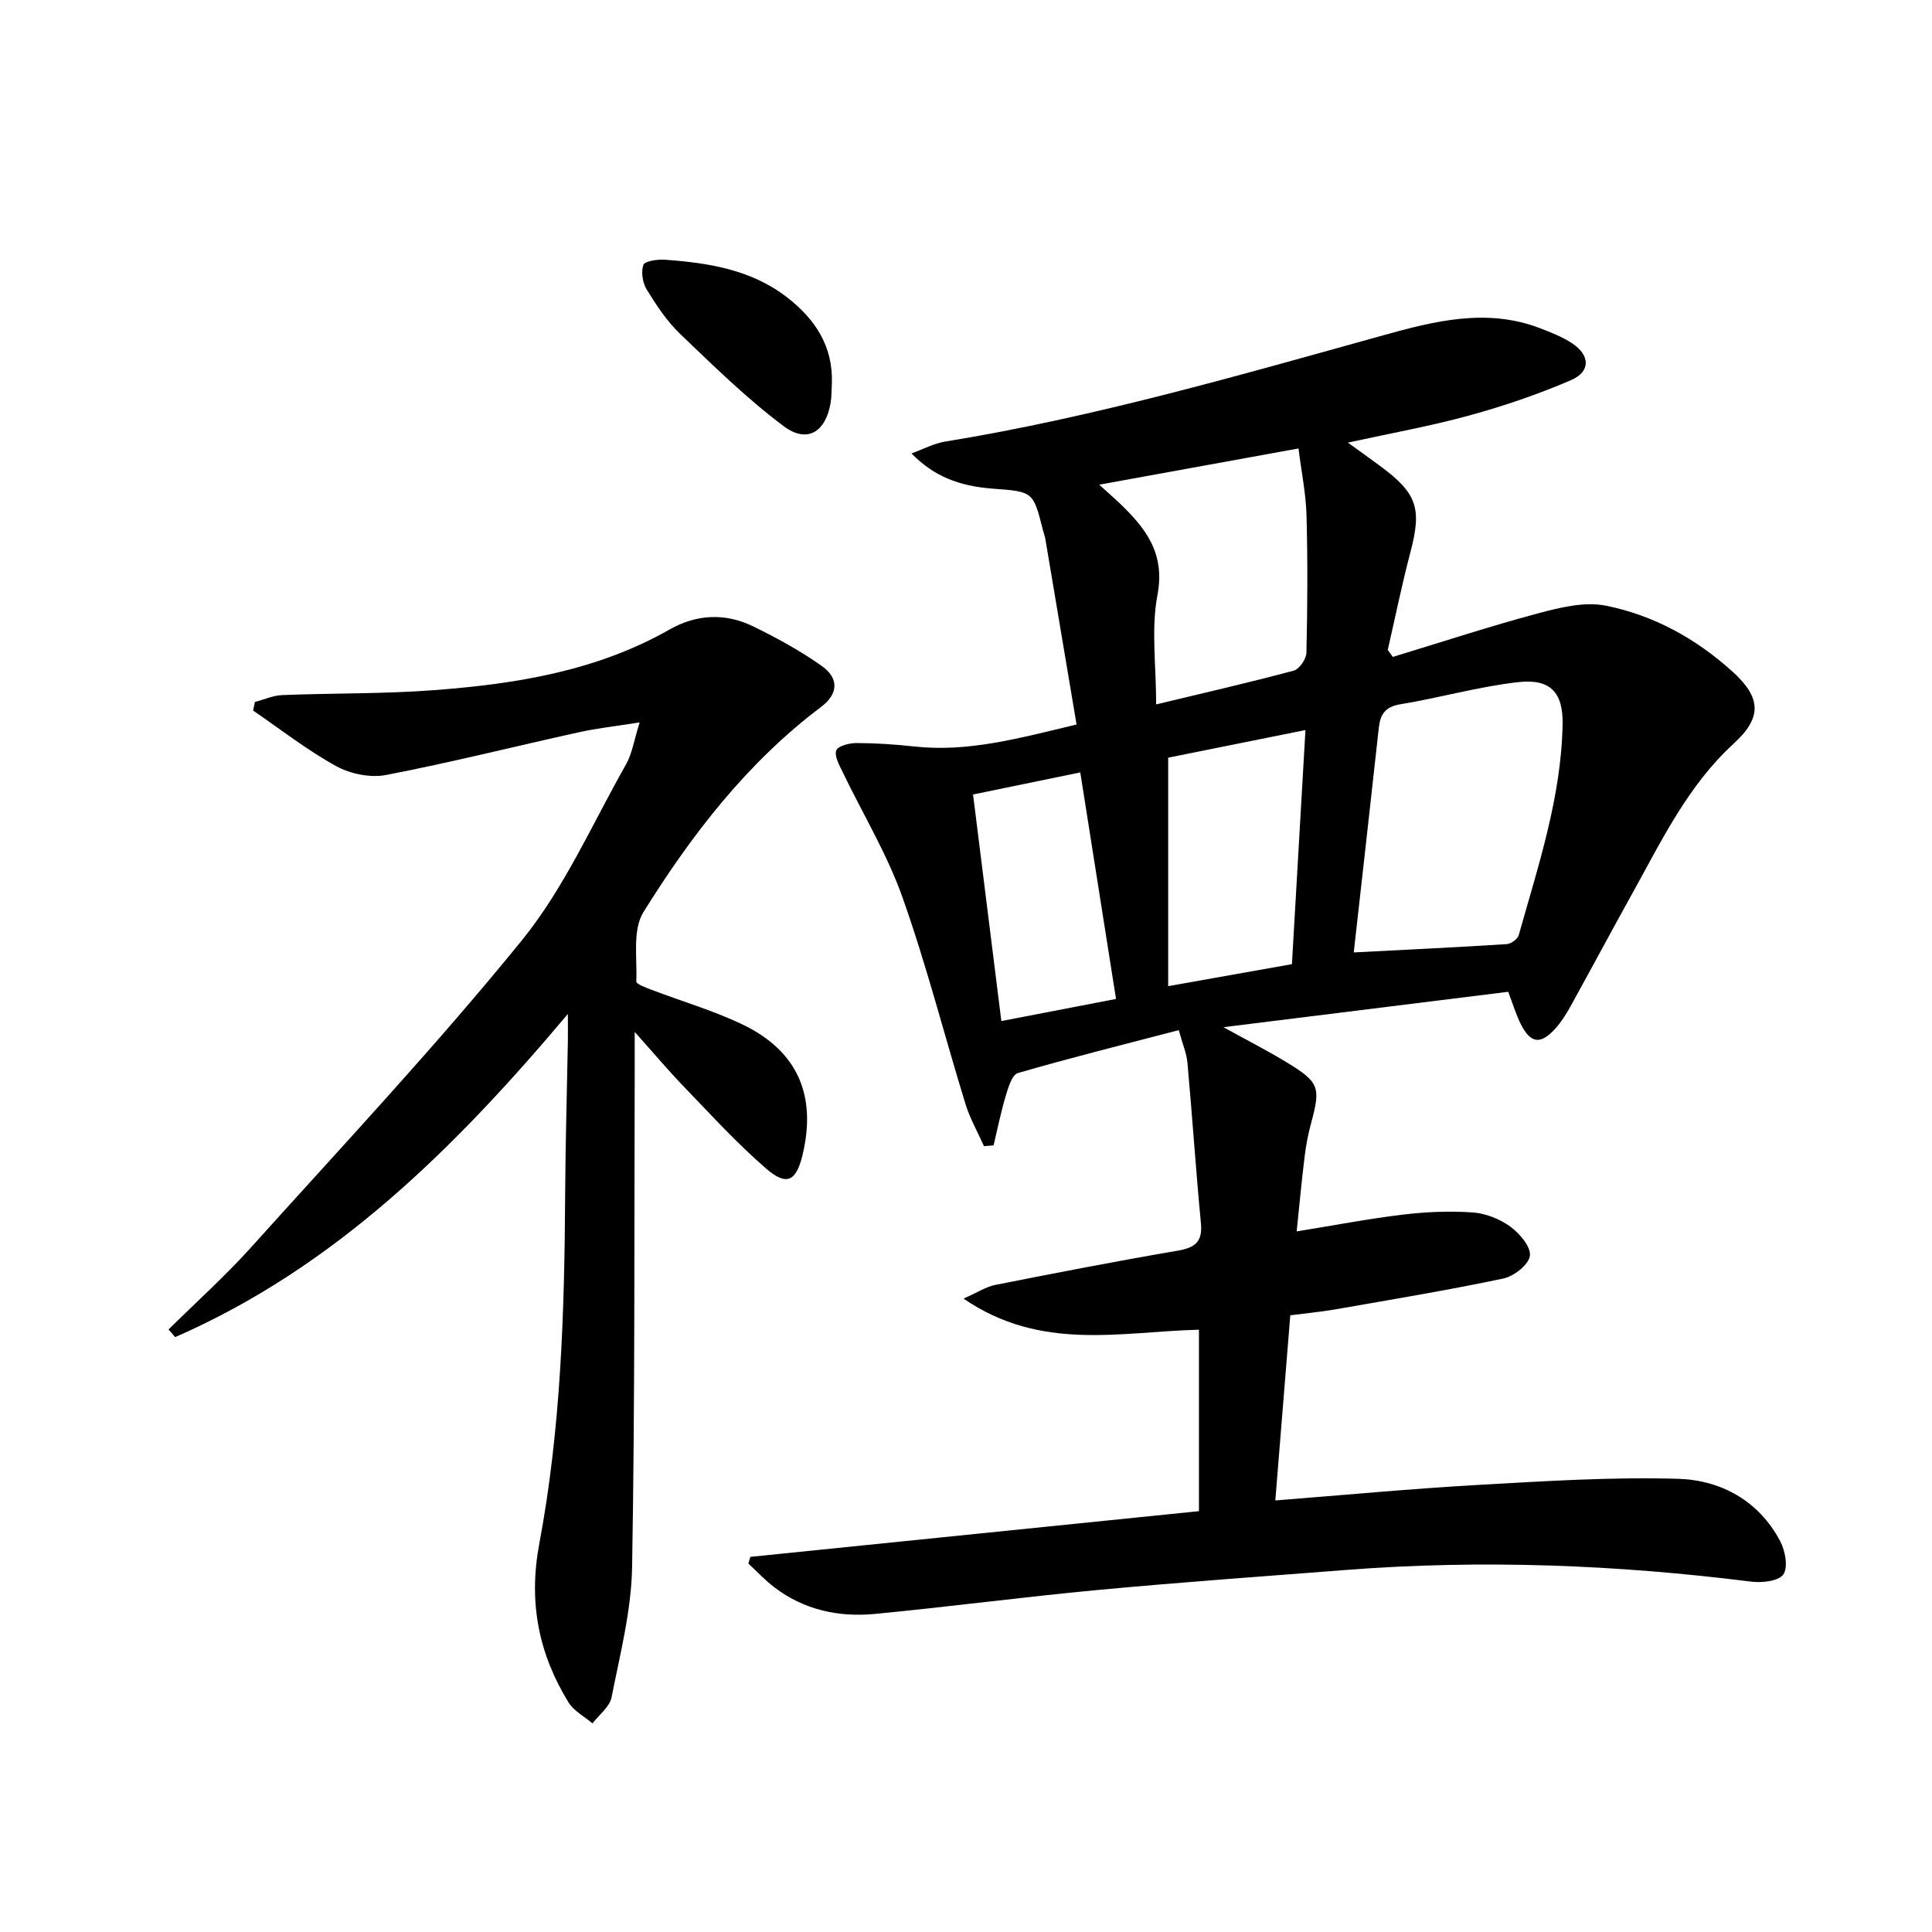
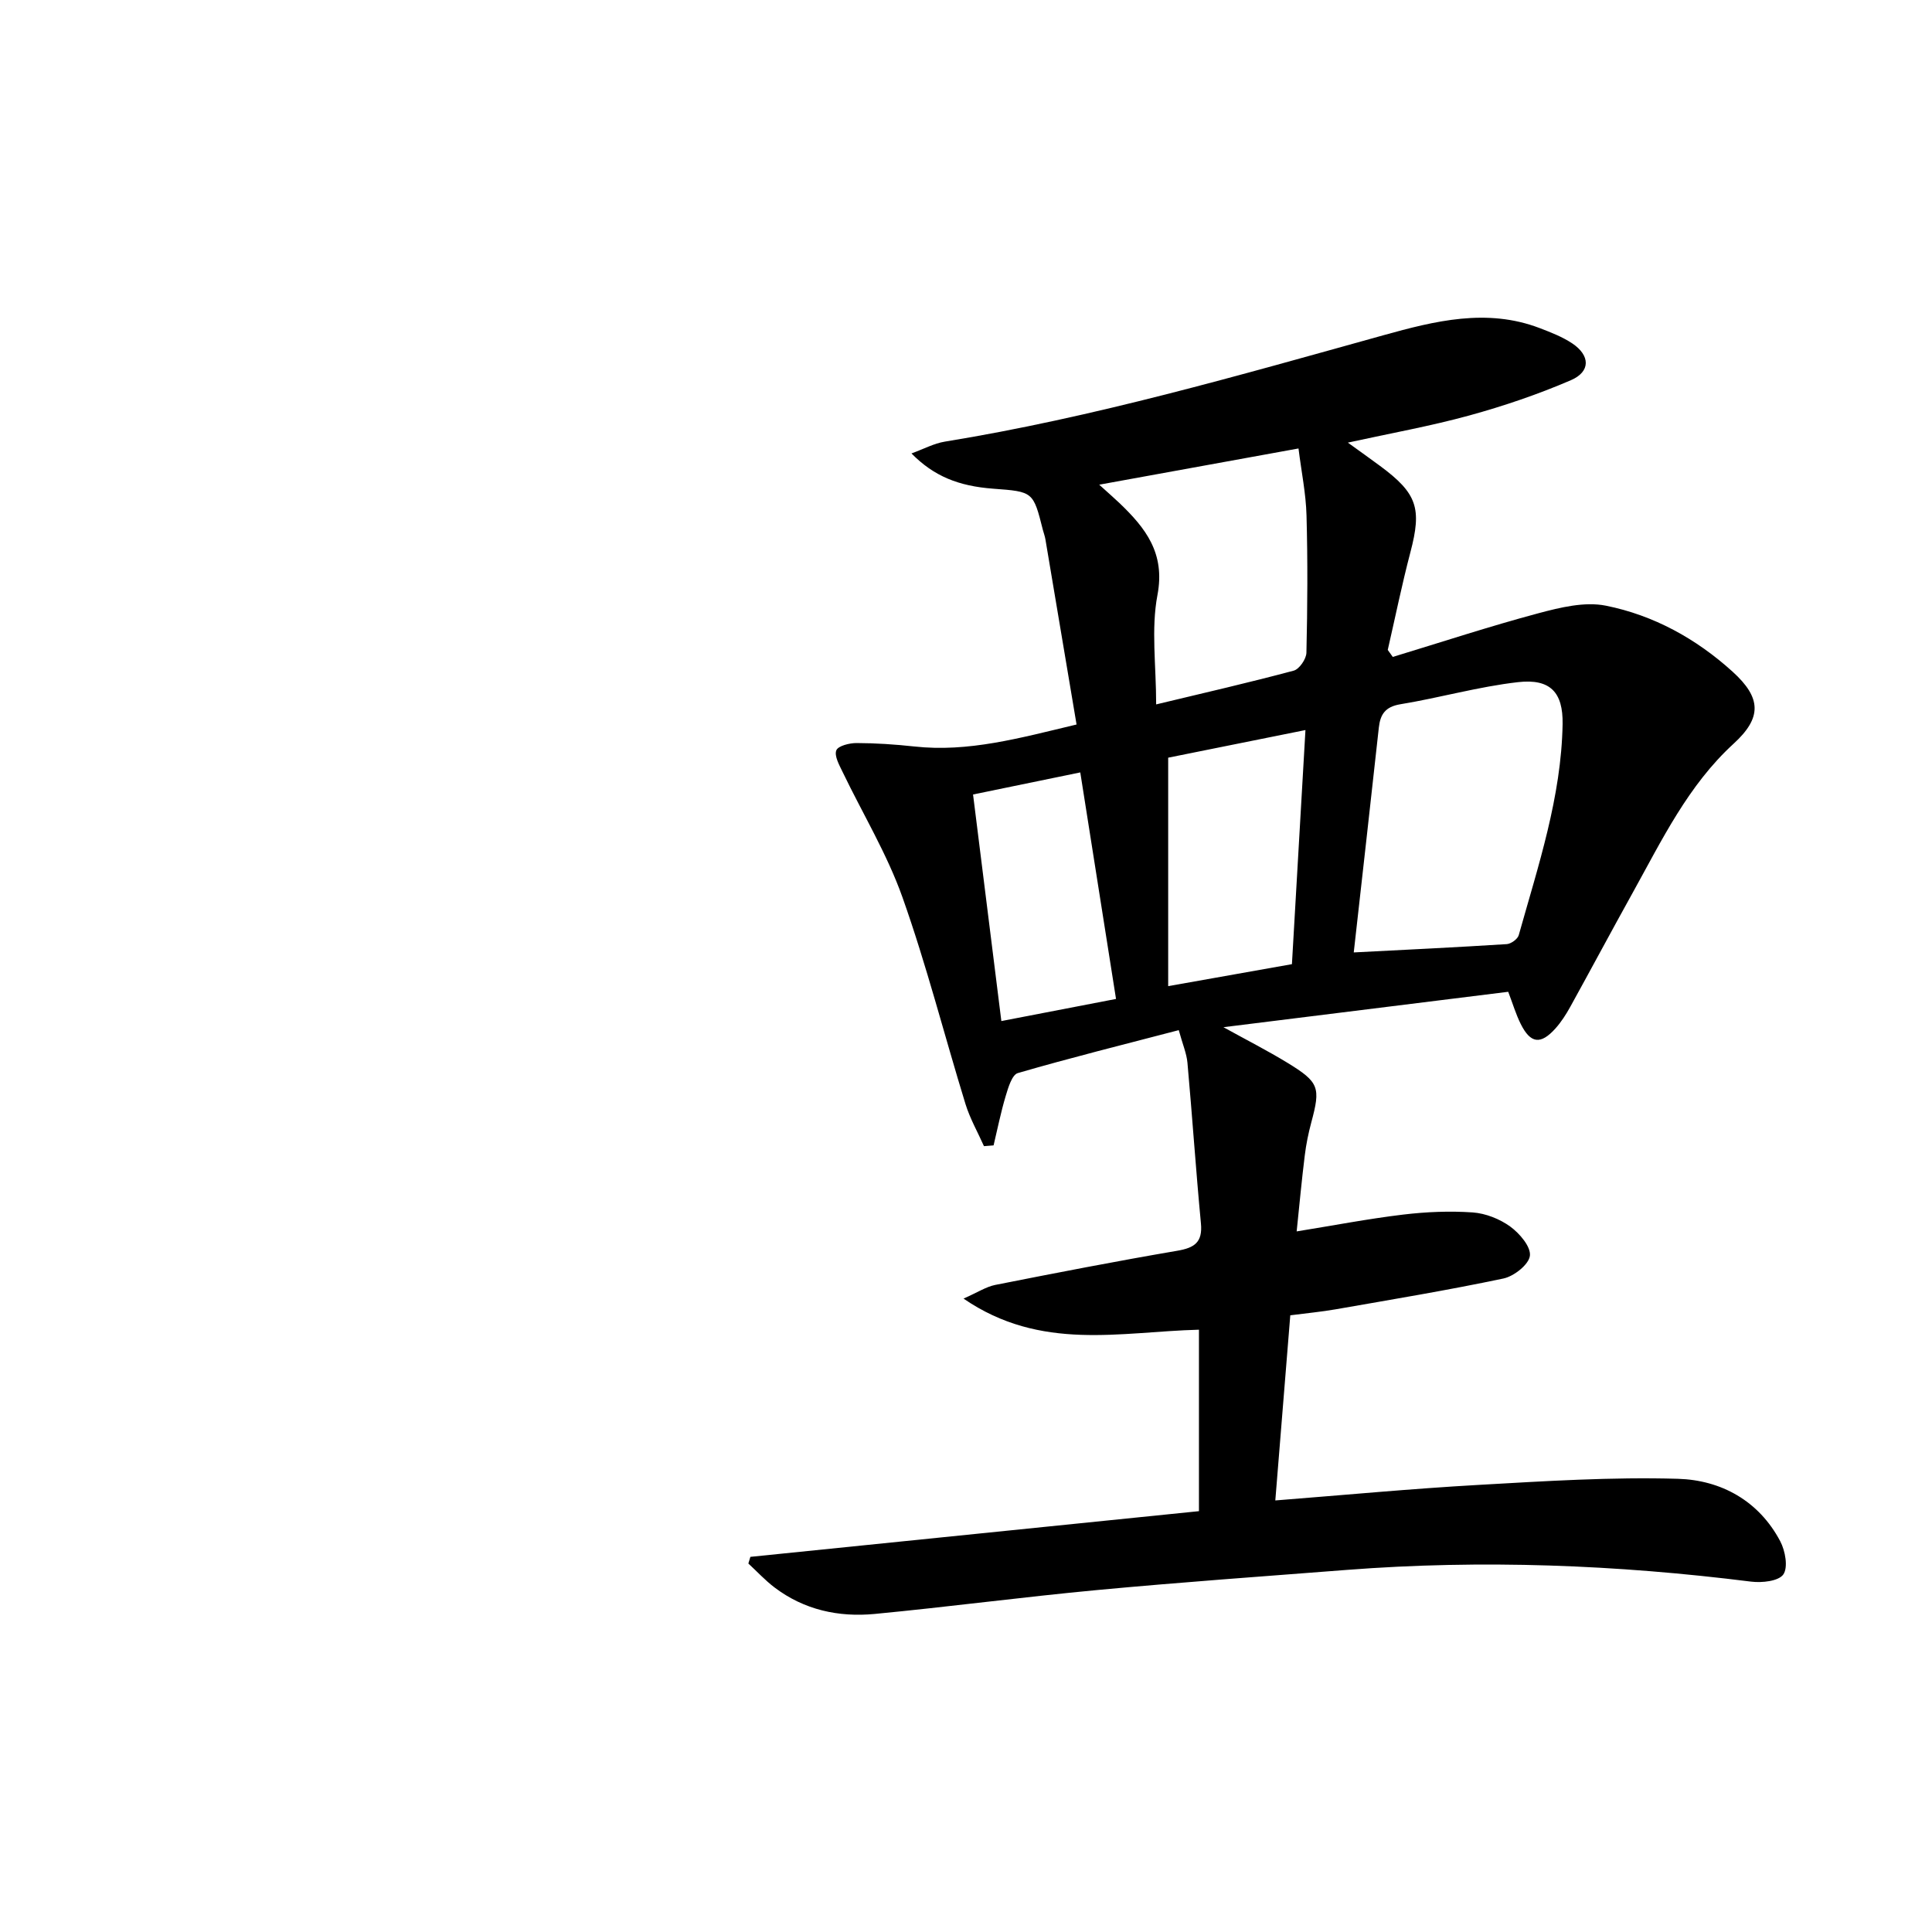
<svg xmlns="http://www.w3.org/2000/svg" enable-background="new 0 0 400 400" viewBox="0 0 400 400">
  <path d="m155.36 322.33c30.88-3.14 61.77-6.29 92.87-9.46 0-13.31 0-25.36 0-37.57-16.24.41-32.71 4.57-48.74-6.44 2.94-1.3 4.67-2.45 6.56-2.83 12.53-2.48 25.08-4.92 37.67-7.07 3.58-.61 5.29-1.74 4.92-5.67-1.05-11.07-1.79-22.16-2.79-33.24-.17-1.93-.99-3.81-1.8-6.77-11.33 2.96-22.39 5.71-33.32 8.89-1.21.35-1.99 3.01-2.51 4.74-1.01 3.36-1.69 6.81-2.51 10.23-.66.05-1.33.11-1.99.16-1.29-2.9-2.89-5.7-3.82-8.7-4.39-14.27-8.07-28.78-13.06-42.84-3.19-8.98-8.24-17.3-12.39-25.94-.69-1.43-1.75-3.31-1.3-4.47.36-.93 2.73-1.52 4.21-1.51 3.98.01 7.97.28 11.93.71 11.17 1.23 21.71-1.71 33.6-4.55-2.17-12.94-4.3-25.65-6.45-38.35-.11-.65-.35-1.28-.52-1.92-2-7.94-2-7.94-10.28-8.55-7.19-.54-12.28-2.58-16.93-7.3 2.58-.94 4.67-2.08 6.88-2.44 30.87-5.02 60.83-13.7 90.9-22.05 10.51-2.92 21.34-5.65 32.29-1.46 2.32.89 4.7 1.81 6.74 3.17 3.73 2.5 3.82 5.84-.27 7.61-6.82 2.94-13.92 5.35-21.09 7.32-7.98 2.19-16.15 3.65-25.1 5.61 2.52 1.82 4.61 3.3 6.66 4.82 7.72 5.7 8.68 8.8 6.29 17.87-1.76 6.69-3.14 13.48-4.69 20.23.35.48.7.97 1.04 1.45 10.05-3.05 20.04-6.34 30.18-9.05 4.5-1.2 9.56-2.44 13.94-1.56 9.88 1.98 18.68 6.82 26.23 13.66 6.01 5.45 6.08 9.55.22 14.91-9.42 8.62-14.84 19.94-20.88 30.83-4.36 7.85-8.59 15.77-12.93 23.63-.88 1.59-1.88 3.16-3.09 4.51-3.06 3.4-5.15 3.13-7.18-.94-1.02-2.04-1.67-4.27-2.59-6.66-19.37 2.41-38.74 4.82-58.96 7.33 4.81 2.66 9.12 4.85 13.25 7.37 6.58 4.02 6.89 5.11 4.94 12.34-.6 2.24-1.07 4.53-1.35 6.83-.63 5.06-1.1 10.14-1.68 15.74 7.74-1.25 14.85-2.62 22.03-3.48 4.76-.57 9.64-.78 14.41-.45 2.67.19 5.59 1.34 7.77 2.92 1.94 1.41 4.31 4.18 4.08 6.05-.22 1.82-3.3 4.25-5.48 4.71-11.52 2.43-23.14 4.35-34.74 6.38-2.93.51-5.9.79-9.39 1.24-1.02 12.58-2.02 25.06-3.1 38.33 14.42-1.13 28.26-2.44 42.13-3.22 13.73-.78 27.51-1.66 41.23-1.26 8.9.26 16.74 4.53 21.18 12.93 1.04 1.97 1.66 5.39.64 6.87-.98 1.4-4.44 1.77-6.67 1.49-27.83-3.5-55.71-4.59-83.69-2.43-17.23 1.33-34.48 2.56-51.69 4.17-15.38 1.44-30.69 3.48-46.07 4.95-7.47.71-14.61-.83-20.75-5.49-1.94-1.47-3.61-3.29-5.41-4.95.14-.5.28-.94.42-1.38zm124.92-125.14c10.87-.56 21.28-1.06 31.68-1.72.89-.06 2.26-1.05 2.48-1.86 4.03-14.36 8.82-28.6 9.08-43.71.11-6.58-2.57-9.42-9.21-8.67-8.2.93-16.23 3.24-24.39 4.58-3.13.52-4.15 2.1-4.45 4.85-1.7 15.51-3.45 31.01-5.19 46.53zm-40.91-51.35c9.92-2.38 19.25-4.52 28.48-6.99 1.16-.31 2.6-2.41 2.63-3.71.22-9.47.28-18.94.02-28.41-.12-4.54-1.06-9.05-1.66-13.88-13.95 2.54-27.13 4.93-41.26 7.5 2.02 1.83 3.14 2.8 4.2 3.81 5.4 5.17 9.5 10.36 7.86 19.02-1.34 7.05-.27 14.54-.27 22.66zm2.49 11.03v47.3c9.02-1.6 17.11-3.04 25.62-4.55.93-16.14 1.85-32.11 2.8-48.47-10.22 2.06-19.61 3.95-28.42 5.72zm-34.54 54.53c8.28-1.6 15.95-3.08 23.74-4.58-2.54-16.07-4.93-31.26-7.4-46.9-7.67 1.58-14.84 3.06-22.2 4.57 1.96 15.71 3.85 30.84 5.86 46.91z" />
-   <path d="m131.41 213.65c0 3.45.01 5.38 0 7.32-.11 34.49.06 68.98-.54 103.46-.15 9.02-2.49 18.04-4.25 26.97-.39 1.99-2.59 3.62-3.95 5.41-1.69-1.44-3.89-2.58-4.99-4.38-6.18-10.12-8.3-20.7-6.03-32.8 4.5-23.91 5.23-48.22 5.36-72.53.06-10.48.37-20.96.56-31.44.03-1.62 0-3.24 0-5.73-23.45 27.88-48.31 52.49-81.29 66.9-.46-.52-.93-1.04-1.39-1.57 5.72-5.66 11.73-11.05 17.1-17.02 18.92-21.02 38.3-41.68 56.11-63.62 8.78-10.83 14.56-24.11 21.52-36.38 1.25-2.2 1.63-4.9 2.81-8.67-4.99.79-8.86 1.21-12.64 2.05-13.29 2.93-26.5 6.26-39.85 8.83-3.25.63-7.41-.21-10.34-1.83-6.02-3.31-11.49-7.61-17.19-11.5.12-.59.24-1.19.36-1.78 1.89-.5 3.77-1.36 5.68-1.43 10.47-.42 20.97-.23 31.4-1.02 16.96-1.28 33.66-3.95 48.8-12.57 5.56-3.16 11.51-3.44 17.23-.66 4.9 2.38 9.74 5.04 14.19 8.17 3.69 2.59 3.52 5.83-.11 8.56-15.29 11.52-26.76 26.43-36.73 42.43-2.31 3.7-1.3 9.54-1.48 14.4-.02.54 2.06 1.29 3.24 1.74 6.19 2.36 12.61 4.24 18.58 7.07 11.53 5.47 15.58 14.73 12.57 27.16-1.3 5.36-3.27 6.43-7.49 2.78-6.02-5.2-11.42-11.14-16.96-16.88-3.19-3.3-6.15-6.82-10.28-11.44z" />
-   <path d="m172.23 79.37c-.08 1.33-.04 2.68-.25 3.99-1.01 6.08-4.86 8.52-9.72 4.88-7.65-5.73-14.55-12.51-21.48-19.14-2.73-2.61-4.88-5.91-6.88-9.15-.86-1.39-1.21-3.62-.7-5.1.27-.79 2.88-1.18 4.39-1.08 9.02.64 17.89 2.02 25.34 7.77 5.8 4.49 9.57 10.11 9.3 17.83z" />
</svg>